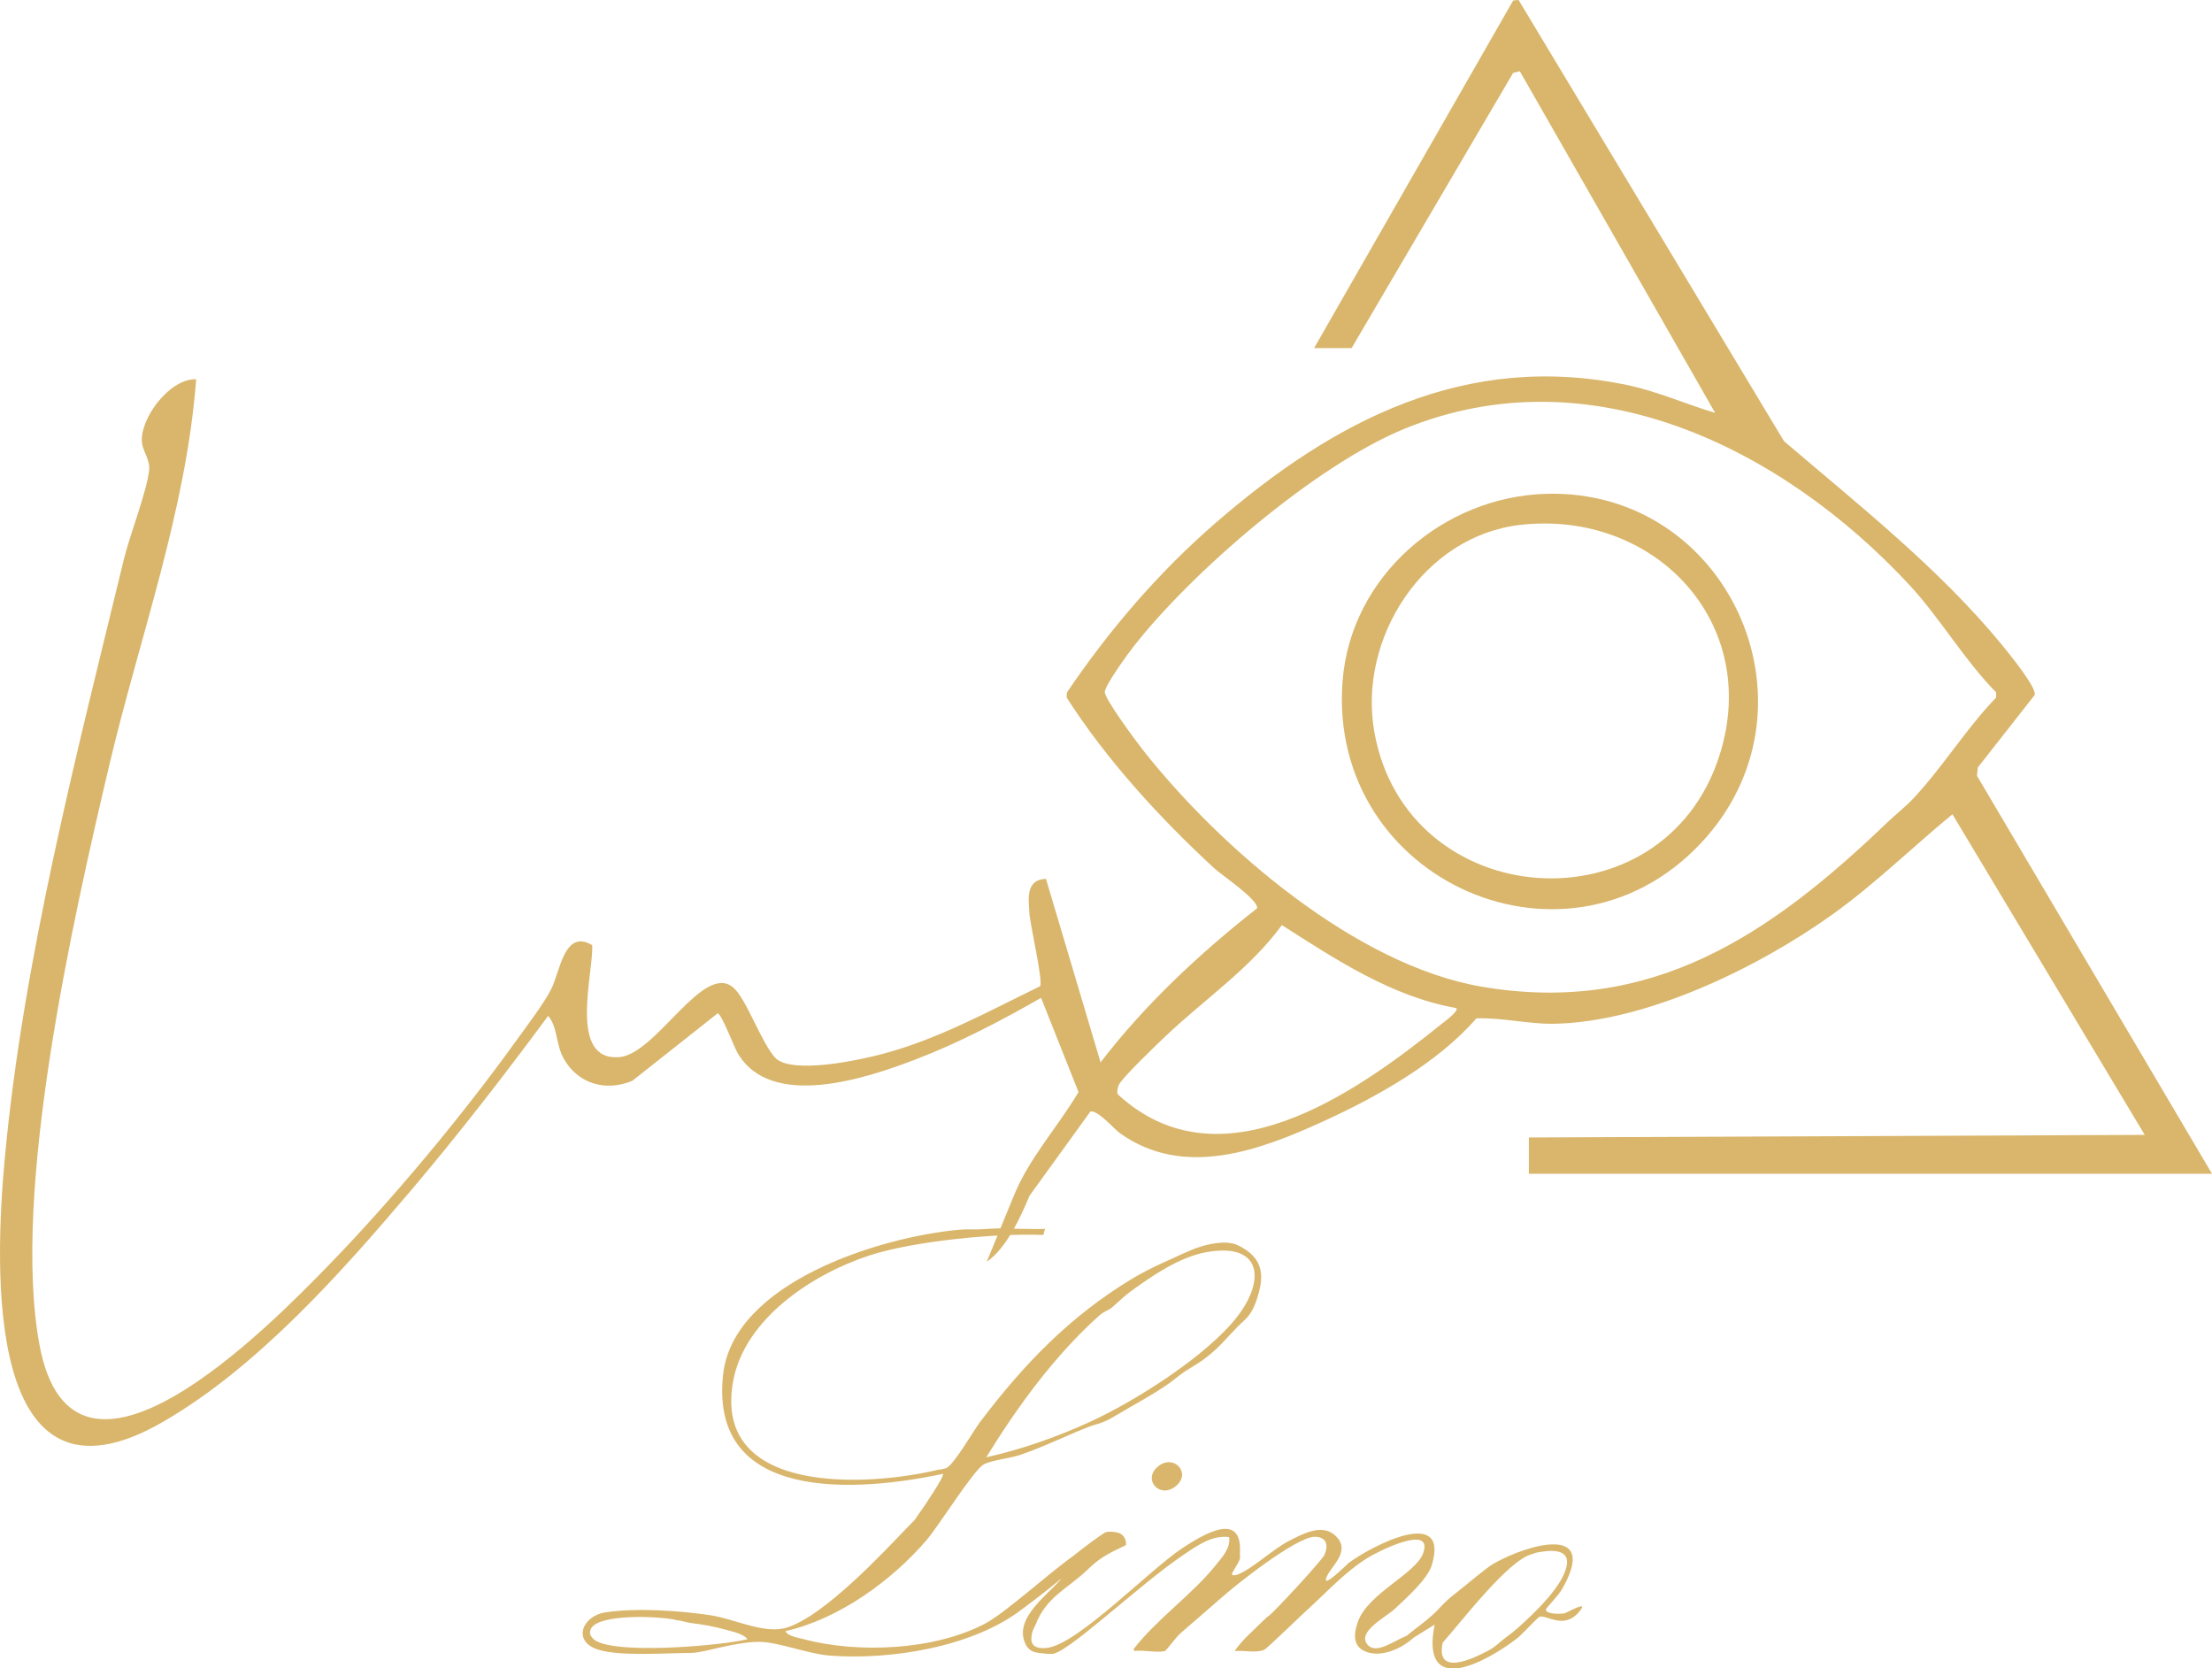
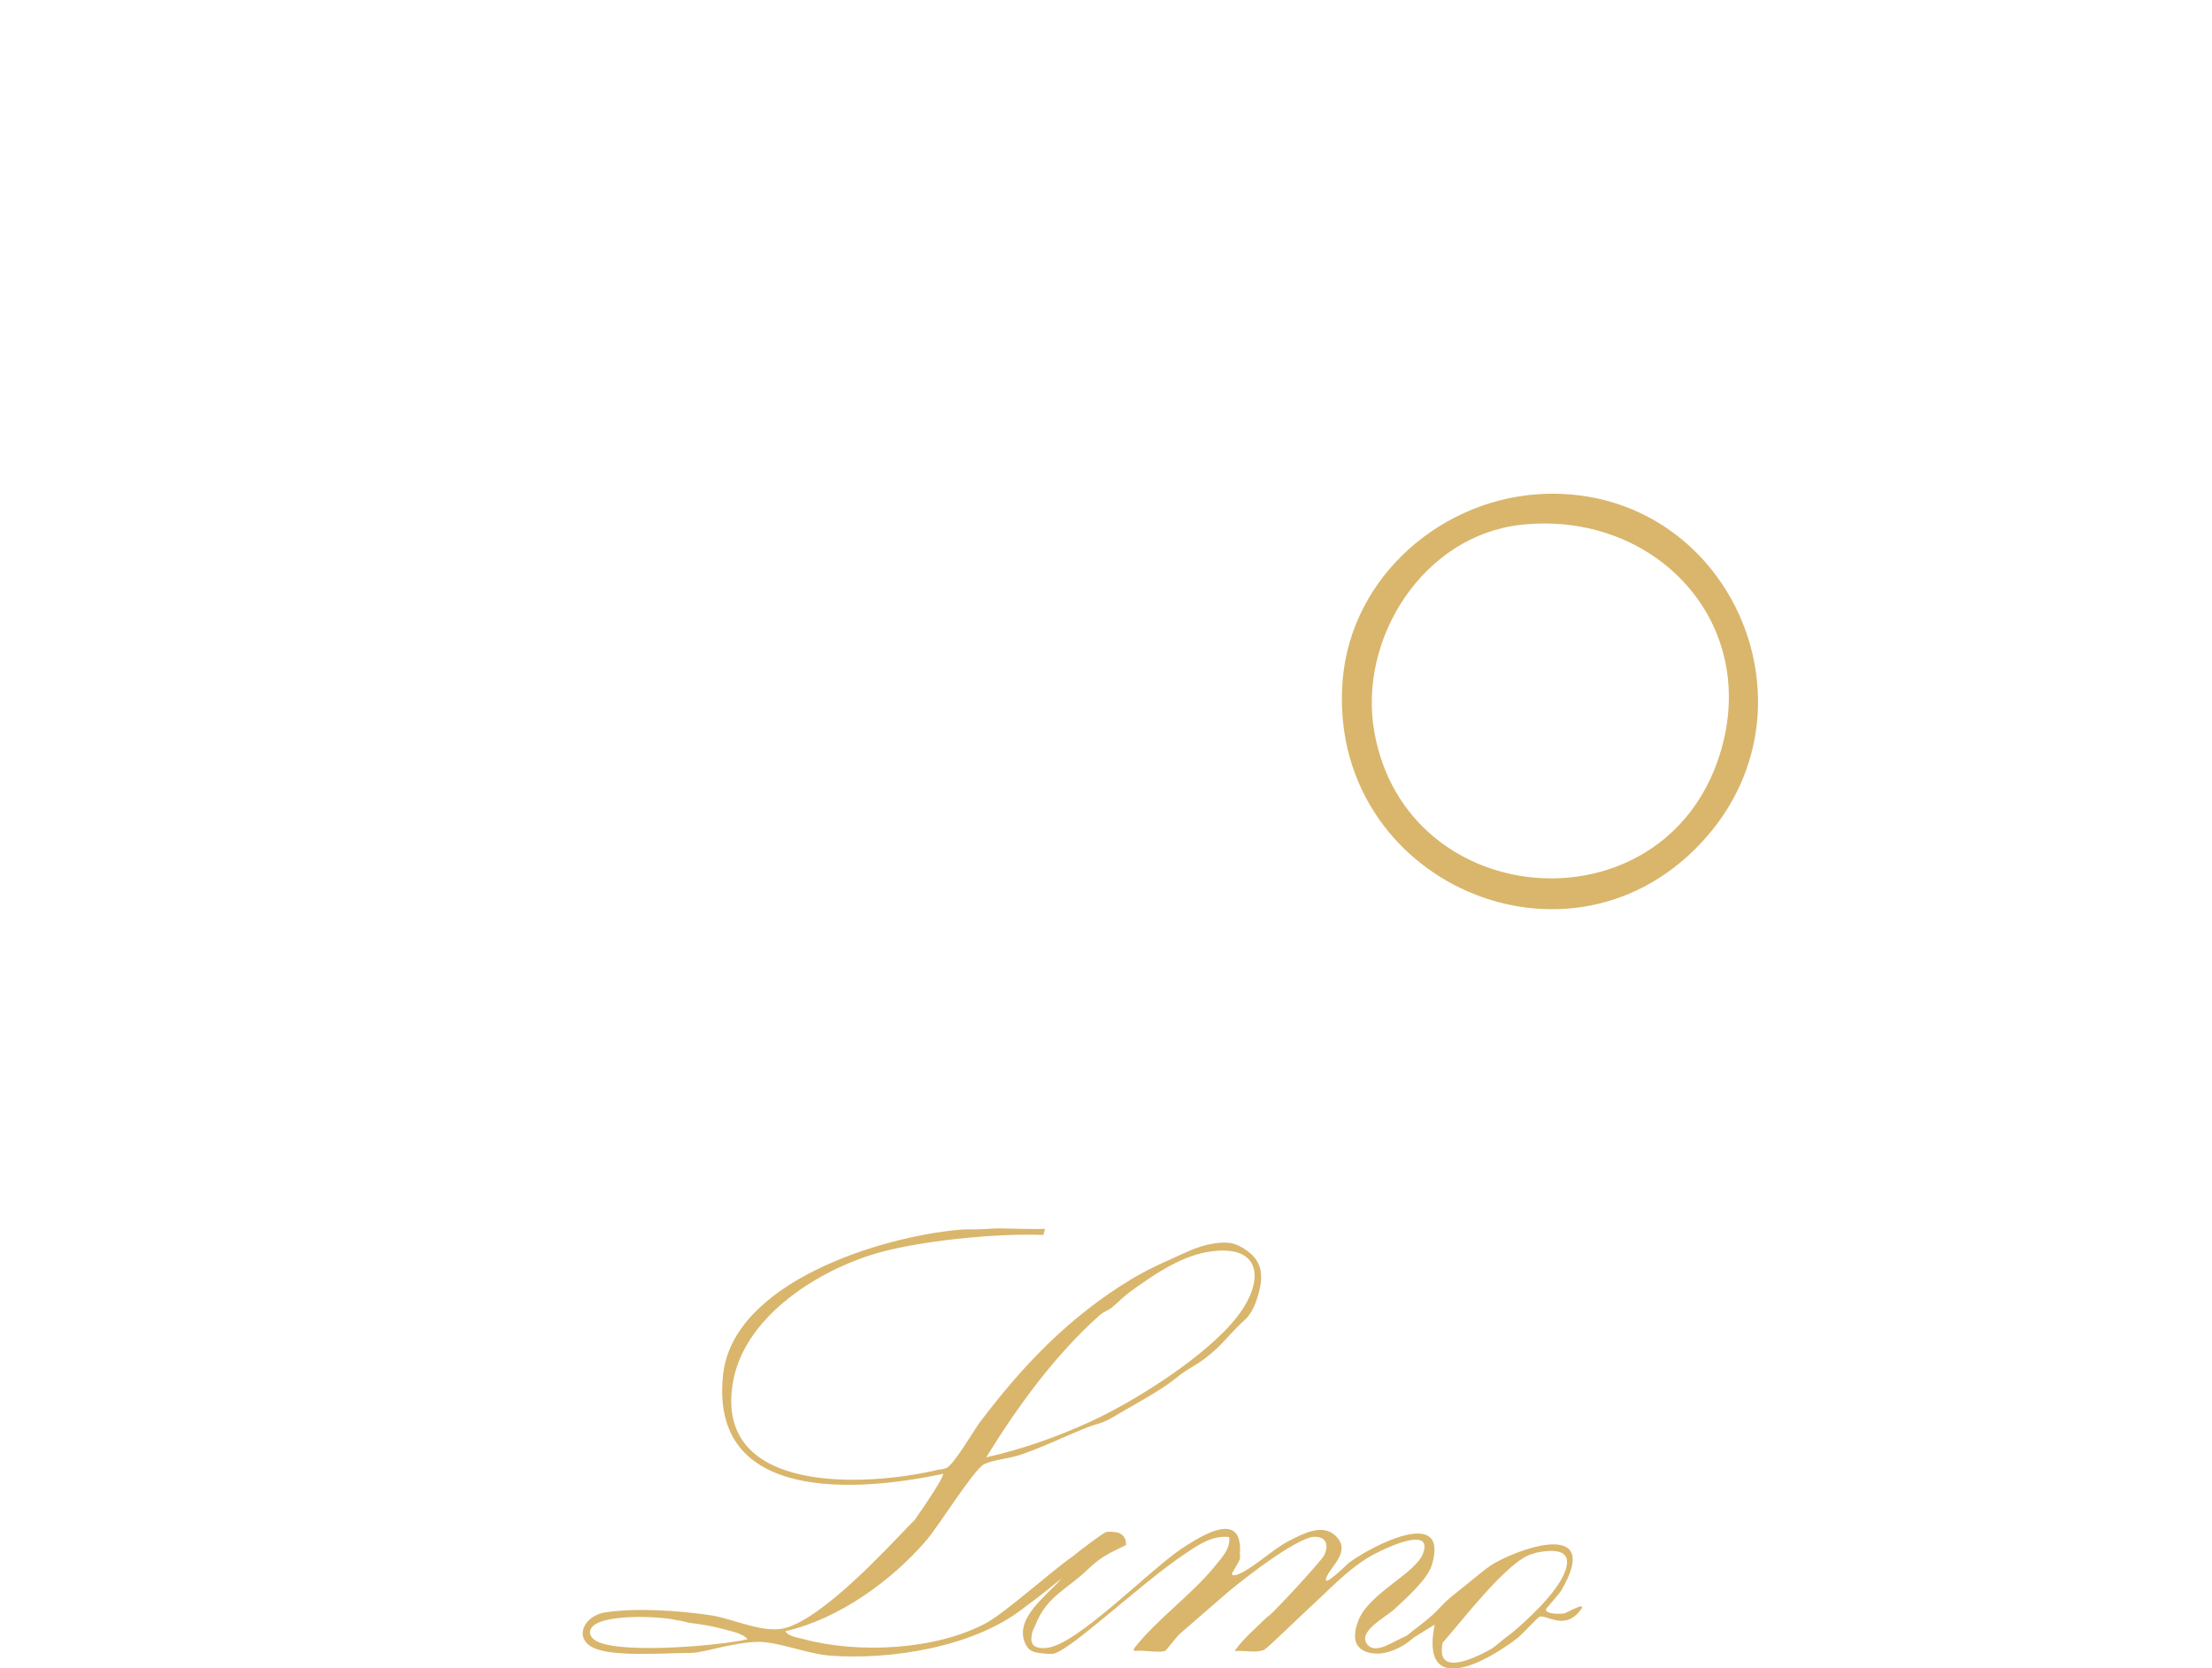
<svg xmlns="http://www.w3.org/2000/svg" id="Layer_2" data-name="Layer 2" viewBox="0 0 307.81 232.15">
  <defs>
    <style>
      .cls-1 {
        fill: #d9b66b;
      }
    </style>
  </defs>
  <g id="Layer_1-2" data-name="Layer 1">
    <g>
      <g>
-         <path class="cls-1" d="M217.54,224.5c-.55.08-2.44.1-2.42-.55,0-.18,1.74-1.96,2.18-2.72,5.37-9.23-4.52-6.43-9.38-3.71-1.14.64-3.81,2.97-5.46,4.25-.78.6-1.49,1.25-2.14,1.97-1.25,1.4-3.16,2.69-4.59,3.87-1.79.72-4.29,2.67-5.46,1.2-1.45-1.79,2.61-3.81,3.81-4.94,1.6-1.51,4.58-4.12,5.18-6.15,2.47-8.32-8.55-2.53-11.58-.25-.18.14-3.95,3.91-3.04,1.87.67-1.52,3.46-3.59,1.15-5.7-1.85-1.7-4.58-.18-6.45.78-2.15,1.09-5.23,3.98-7.07,4.64-.26.1-.81.27-.85-.09.24-.5,1.04-1.68,1.12-2.09.05-.21-.01-.5,0-.76.4-6.07-5.3-2.49-8.05-.68-4.44,2.92-14.41,13.24-18.68,13.83-.92.14-2.27.09-2.29-1.17-.01-1.09.44-1.68.6-2.07,1.49-3.87,4.47-4.97,7.22-7.63,1.66-1.59,2.66-2.15,5.34-3.41v-.03c.09-.85-.45-1.62-1.29-1.74-.51-.08-1.02-.15-1.45-.04-.52.14-3.74,2.62-4.42,3.18-.03.02-.05.04-.07.07-3.22,2.22-9.52,7.97-12.33,9.46-7.02,3.73-17.73,4.22-25.34,2.17-.67-.18-2.19-.4-2.48-1.1,7.38-1.68,14.7-6.93,19.63-12.66,1.67-1.94,6.56-9.8,7.97-10.54,1.21-.63,3.6-.83,5.09-1.33,2.15-.73,4.23-1.66,6.31-2.56,1.05-.46,2.11-.91,3.18-1.33.65-.26,1.32-.39,1.97-.65.66-.26,1.29-.61,1.9-.98,2.45-1.48,5.02-2.79,7.36-4.45.79-.56,1.51-1.21,2.31-1.73.84-.53,1.69-1.01,2.49-1.59.73-.55,1.43-1.14,2.08-1.77,1.22-1.2,2.27-2.52,3.55-3.64,1.16-1.03,1.69-2.58,2.07-4.04.35-1.33.48-2.78-.19-4.04-.57-1.06-1.58-1.78-2.63-2.32-1.17-.6-2.56-.47-3.81-.25-1.99.35-3.76,1.27-5.58,2.09-1.56.69-3.12,1.42-4.61,2.26-.29.17-.58.34-.86.5-8.73,5.27-15.12,11.96-21.19,19.98-.91,1.22-3.72,6.13-4.75,6.39-.16.04-.76.21-.95.18-9.85,2.38-31.42,3.63-28.64-12.2,1.55-8.82,11.16-15.06,19.03-17.61,6.21-2.01,17.63-3.1,24.16-2.84l.23-.86c-.53.12-6.07-.07-6.62-.05-1.2.03-2.39.17-3.6.14-.48-.02-1.26,0-1.74.05-11.02.99-31.45,7.34-32.84,20.17-1.94,17.88,18.7,16.33,30.6,13.79.28.27-2.88,4.92-3.1,5.2l-.85,1.23c-.37.36-.53.52-.79.8-3.34,3.47-11.79,12.62-17.08,14.19-3.07.9-7.19-1.23-10.52-1.74-4.36-.66-10.33-1.06-14.66-.4-3.16.48-4.63,3.99-1.05,5.16,2.99.99,9.51.49,12.92.48h.02c.7-.01,1.4-.16,2.08-.3,2.31-.53,5.4-1.28,7.53-1.24,2.74.05,6.67,1.68,9.83,1.92,8.41.62,19.78-1.19,26.62-6.42.44-.33,3.15-2.32,5.52-4.3-.01.03-.03.06-.05.08-1.89,2.19-6.18,5.21-5.14,8.51.6,1.89,1.78,1.68,3.24,1.88.23.03.26-.01.51,0,1.85.4,12.26-9.67,18.63-13.91,1.85-1.23,3.8-2.63,6.16-2.34.21,1.57-.98,2.82-1.9,3.95-3.25,4.05-8.19,7.48-11.41,11.65.06.12.07.14.14.25,1.25-.18,3.13.28,4.23.01.16-.03,1.58-1.97,2.15-2.46l5.66-4.91c2.12-1.92,10.54-8.54,13.04-8.53,1.64.01,1.95,1.15,1.35,2.52-.35.77-7.03,8.01-7.77,8.5-.39.24-.59.57-.77.67-1.09,1.13-2.75,2.46-3.97,4.21,1.25-.14,3.02.33,4.15-.19.38-.17,5.14-4.8,6.07-5.64,2.65-2.4,5.18-5.2,8.32-7.15,1.34-.84,9.23-4.84,7.7-.62-1.03,2.84-7.64,5.57-9.05,9.46-.64,1.77-.81,3.64,1.33,4.31,2.12.67,4.78-.55,6.42-2.05l2.91-1.8c-2.05,10.23,7.1,5.29,11.51,1.88.57-.43,2.87-2.92,3.08-2.98,1.01-.28,3.36,1.8,5.43-.59,1.71-1.96-1.54.07-2.11.16ZM153.11,182.94c.52-.46,1.16-.64,1.52-.93.89-.74,1.69-1.57,2.64-2.27,3.01-2.2,6.81-4.81,10.55-5.5,7.65-1.41,8.37,3.72,4.38,8.92-4.15,5.4-14.12,11.74-20.46,14.65-4.62,2.12-9.57,3.87-14.5,4.96,4.37-7.09,9.61-14.29,15.86-19.84ZM82.45,227.93c-.29-.36-.43-.62-.3-1.09.62-2.42,9.98-1.97,12.04-1.4.69.05,1.28.3,1.89.38,1.68.21,3.28.48,4.91.94.86.24,2.51.58,3.02,1.32-3.58.91-19.55,2.31-21.56-.16ZM211.33,226.41c-.81.71-1.08.91-1.89,1.51-.79.58-1.23,1.15-2.27,1.71-2.33,1.25-7.42,3.63-6.41-1.07,2.39-2.64,9.16-11.58,12.47-12.33.12-.02.42-.17.56-.19.91-.17,4.36-.89,4.27,1.37-.13,2.93-4.63,7.13-6.73,8.99Z" />
-         <path class="cls-1" d="M161.16,204.03c2.15-1.75,4.65.87,2.52,2.7-2.26,1.95-4.78-.87-2.52-2.7Z" />
+         <path class="cls-1" d="M217.54,224.5c-.55.08-2.44.1-2.42-.55,0-.18,1.74-1.96,2.18-2.72,5.37-9.23-4.52-6.43-9.38-3.71-1.14.64-3.81,2.97-5.46,4.25-.78.6-1.49,1.25-2.14,1.97-1.25,1.4-3.16,2.69-4.59,3.87-1.79.72-4.29,2.67-5.46,1.2-1.45-1.79,2.61-3.81,3.81-4.94,1.6-1.51,4.58-4.12,5.18-6.15,2.47-8.32-8.55-2.53-11.58-.25-.18.14-3.95,3.91-3.04,1.87.67-1.52,3.46-3.59,1.15-5.7-1.85-1.7-4.58-.18-6.45.78-2.15,1.09-5.23,3.98-7.07,4.64-.26.1-.81.27-.85-.09.24-.5,1.04-1.68,1.12-2.09.05-.21-.01-.5,0-.76.4-6.07-5.3-2.49-8.05-.68-4.44,2.92-14.41,13.24-18.68,13.83-.92.14-2.27.09-2.29-1.17-.01-1.09.44-1.68.6-2.07,1.49-3.87,4.47-4.97,7.22-7.63,1.66-1.59,2.66-2.15,5.34-3.41v-.03c.09-.85-.45-1.62-1.29-1.74-.51-.08-1.02-.15-1.45-.04-.52.14-3.74,2.62-4.42,3.18-.03.02-.05.04-.07.07-3.22,2.22-9.52,7.97-12.33,9.46-7.02,3.73-17.73,4.22-25.34,2.17-.67-.18-2.19-.4-2.48-1.1,7.38-1.68,14.7-6.93,19.63-12.66,1.67-1.94,6.56-9.8,7.97-10.54,1.21-.63,3.6-.83,5.09-1.33,2.15-.73,4.23-1.66,6.31-2.56,1.05-.46,2.11-.91,3.18-1.33.65-.26,1.32-.39,1.97-.65.66-.26,1.29-.61,1.9-.98,2.45-1.48,5.02-2.79,7.36-4.45.79-.56,1.51-1.21,2.31-1.73.84-.53,1.69-1.01,2.49-1.59.73-.55,1.43-1.14,2.08-1.77,1.22-1.2,2.27-2.52,3.55-3.64,1.16-1.03,1.69-2.58,2.07-4.04.35-1.33.48-2.78-.19-4.04-.57-1.06-1.58-1.78-2.63-2.32-1.17-.6-2.56-.47-3.81-.25-1.99.35-3.76,1.27-5.58,2.09-1.56.69-3.12,1.42-4.61,2.26-.29.17-.58.34-.86.5-8.73,5.27-15.12,11.96-21.19,19.98-.91,1.22-3.72,6.13-4.75,6.39-.16.04-.76.21-.95.18-9.85,2.38-31.42,3.63-28.64-12.2,1.55-8.82,11.16-15.06,19.03-17.61,6.21-2.01,17.63-3.1,24.16-2.84l.23-.86c-.53.12-6.07-.07-6.62-.05-1.2.03-2.39.17-3.6.14-.48-.02-1.26,0-1.74.05-11.02.99-31.45,7.34-32.84,20.17-1.94,17.88,18.7,16.33,30.6,13.79.28.27-2.88,4.92-3.1,5.2l-.85,1.23c-.37.36-.53.52-.79.8-3.34,3.47-11.79,12.62-17.08,14.19-3.07.9-7.19-1.23-10.52-1.74-4.36-.66-10.33-1.06-14.66-.4-3.16.48-4.63,3.99-1.05,5.16,2.99.99,9.51.49,12.92.48h.02c.7-.01,1.4-.16,2.08-.3,2.31-.53,5.4-1.28,7.53-1.24,2.74.05,6.67,1.68,9.83,1.92,8.41.62,19.78-1.19,26.62-6.42.44-.33,3.15-2.32,5.52-4.3-.01.03-.03.06-.05.08-1.89,2.19-6.18,5.21-5.14,8.51.6,1.89,1.78,1.68,3.24,1.88.23.03.26-.01.51,0,1.85.4,12.26-9.67,18.63-13.91,1.85-1.23,3.8-2.63,6.16-2.34.21,1.57-.98,2.82-1.9,3.95-3.25,4.05-8.19,7.48-11.41,11.65.06.12.07.14.14.25,1.25-.18,3.13.28,4.23.01.16-.03,1.58-1.97,2.15-2.46l5.66-4.91c2.12-1.92,10.54-8.54,13.04-8.53,1.64.01,1.95,1.15,1.35,2.52-.35.77-7.03,8.01-7.77,8.5-.39.24-.59.57-.77.67-1.09,1.13-2.75,2.46-3.97,4.21,1.25-.14,3.02.33,4.15-.19.38-.17,5.14-4.8,6.07-5.64,2.65-2.4,5.18-5.2,8.32-7.15,1.34-.84,9.23-4.84,7.7-.62-1.03,2.84-7.64,5.57-9.05,9.46-.64,1.77-.81,3.64,1.33,4.31,2.12.67,4.78-.55,6.42-2.05l2.91-1.8c-2.05,10.23,7.1,5.29,11.51,1.88.57-.43,2.87-2.92,3.08-2.98,1.01-.28,3.36,1.8,5.43-.59,1.71-1.96-1.54.07-2.11.16ZM153.11,182.94c.52-.46,1.16-.64,1.52-.93.89-.74,1.69-1.57,2.64-2.27,3.01-2.2,6.81-4.81,10.55-5.5,7.65-1.41,8.37,3.72,4.38,8.92-4.15,5.4-14.12,11.74-20.46,14.65-4.62,2.12-9.57,3.87-14.5,4.96,4.37-7.09,9.61-14.29,15.86-19.84ZM82.45,227.93c-.29-.36-.43-.62-.3-1.09.62-2.42,9.98-1.97,12.04-1.4.69.05,1.28.3,1.89.38,1.68.21,3.28.48,4.91.94.86.24,2.51.58,3.02,1.32-3.58.91-19.55,2.31-21.56-.16ZM211.33,226.41c-.81.71-1.08.91-1.89,1.51-.79.58-1.23,1.15-2.27,1.71-2.33,1.25-7.42,3.63-6.41-1.07,2.39-2.64,9.16-11.58,12.47-12.33.12-.02.42-.17.56-.19.91-.17,4.36-.89,4.27,1.37-.13,2.93-4.63,7.13-6.73,8.99" />
      </g>
-       <path class="cls-1" d="M200.47,142.58c-11.99,9.66-30.73,22.79-44.93,9.68-.14-.42-.02-.8.1-1.2.3-.93,5.56-5.95,6.69-7.01,5.36-5.07,11.66-9.32,16.05-15.33,7.57,4.83,15.27,9.94,24.28,11.55.42.39-1.82,2.01-2.19,2.31ZM266.41,110.93c-1.19,1.3-2.58,2.35-3.83,3.55-16.13,15.46-32.64,26.86-56.39,22.81-17.47-2.98-36.35-19.26-47.09-32.86-.92-1.17-5.48-7.28-5.36-8.18.14-1.06,3.1-5.13,3.93-6.2,8.18-10.51,25.42-25.31,37.7-30.36,25.89-10.64,52.61,2.62,70.32,21.69,4.25,4.58,7.65,10.46,12.08,14.96v.72c-4.15,4.31-7.31,9.49-11.36,13.87ZM212.75,163.32h95.06l-32.7-55.37.11-1.16,7.92-10.09c.3-1.03-3.66-5.87-4.52-6.92-8.69-10.62-20.02-19.55-30.37-28.4L211.32,0l-.75.06-27.71,48.38h5.22l22.48-38.3.93-.23,27.18,47.54c-4.06-1.21-7.99-2.98-12.17-3.86-22.51-4.72-40.88,4.9-57.33,19.16-7.97,6.91-14.8,14.88-20.71,23.61l-.03.7c5.52,8.64,13.01,16.82,20.56,23.77.97.9,6.17,4.39,5.94,5.55-7.96,6.26-15.59,13.36-21.78,21.44l-7.6-25.54c-2.83.13-2.43,2.69-2.3,4.84.1,1.55,1.95,9.53,1.48,10.11-7.14,3.47-14.19,7.37-21.93,9.42-3.2.85-12.33,2.83-14.83.63-1.99-2.04-4.1-8.34-5.95-9.89-4.21-3.52-10.7,9.33-15.89,9.71-7.11.51-3.53-11.65-3.72-15.59-3.9-2.32-4.46,3.67-5.71,6.12-1.06,2.08-3.34,5.05-4.77,7.04-7.48,10.43-17.31,22.23-26.26,31.44-8.14,8.37-35.5,36.31-40.18,10.99-3.92-21.23,4.64-59.14,9.73-80.69,4.22-17.83,10.68-35.28,12.08-53.64-3.72-.13-7.86,5.49-7.55,8.78.13,1.31,1.17,2.43,1,3.9-.34,3.02-2.68,8.95-3.51,12.37C10.69,104.77,3.18,133.71.65,161.34c-1.34,14.67-3.02,51.02,22.08,36.47,13.06-7.56,24.74-20.71,34.45-32.16,6.65-7.84,13.01-16.06,19.1-24.3,1.36,1.62,1.02,3.89,2.16,5.94,1.96,3.52,5.88,4.65,9.56,3.09l11.86-9.38c.52,0,2.3,4.69,2.77,5.5,4.66,8.03,18.07,3.49,24.86.88,5.96-2.29,11.86-5.37,17.38-8.54l5.21,13.11c-2.87,4.86-6.91,9.2-9.05,14.55l-3.72,9.06c2.7-1.81,4.75-6.27,5.95-9.18l8.48-11.73c1.09-.17,3.22,2.39,4.14,3.05,8.82,6.27,19.28,2.43,28.19-1.64,7.46-3.4,16-8.16,21.37-14.36,3.57-.14,7.19.8,10.75.75,12.88-.21,28.47-7.82,38.8-15.21,5.94-4.25,11.1-9.34,16.7-13.94l26.76,44.61-85.7.36v5.05Z" />
      <path class="cls-1" d="M215.2,68.71c25.11-.68,38.71,29.01,22.22,47.8-18.62,21.21-52.8,6.2-50.59-21.79,1.15-14.57,14.01-25.62,28.37-26.01ZM211.59,73.03c-13.52,1.52-22.64,15.81-20.35,28.79,4.46,25.26,40.24,27.89,48.05,3.24,5.86-18.48-9.08-34.12-27.71-32.03Z" />
    </g>
  </g>
</svg>